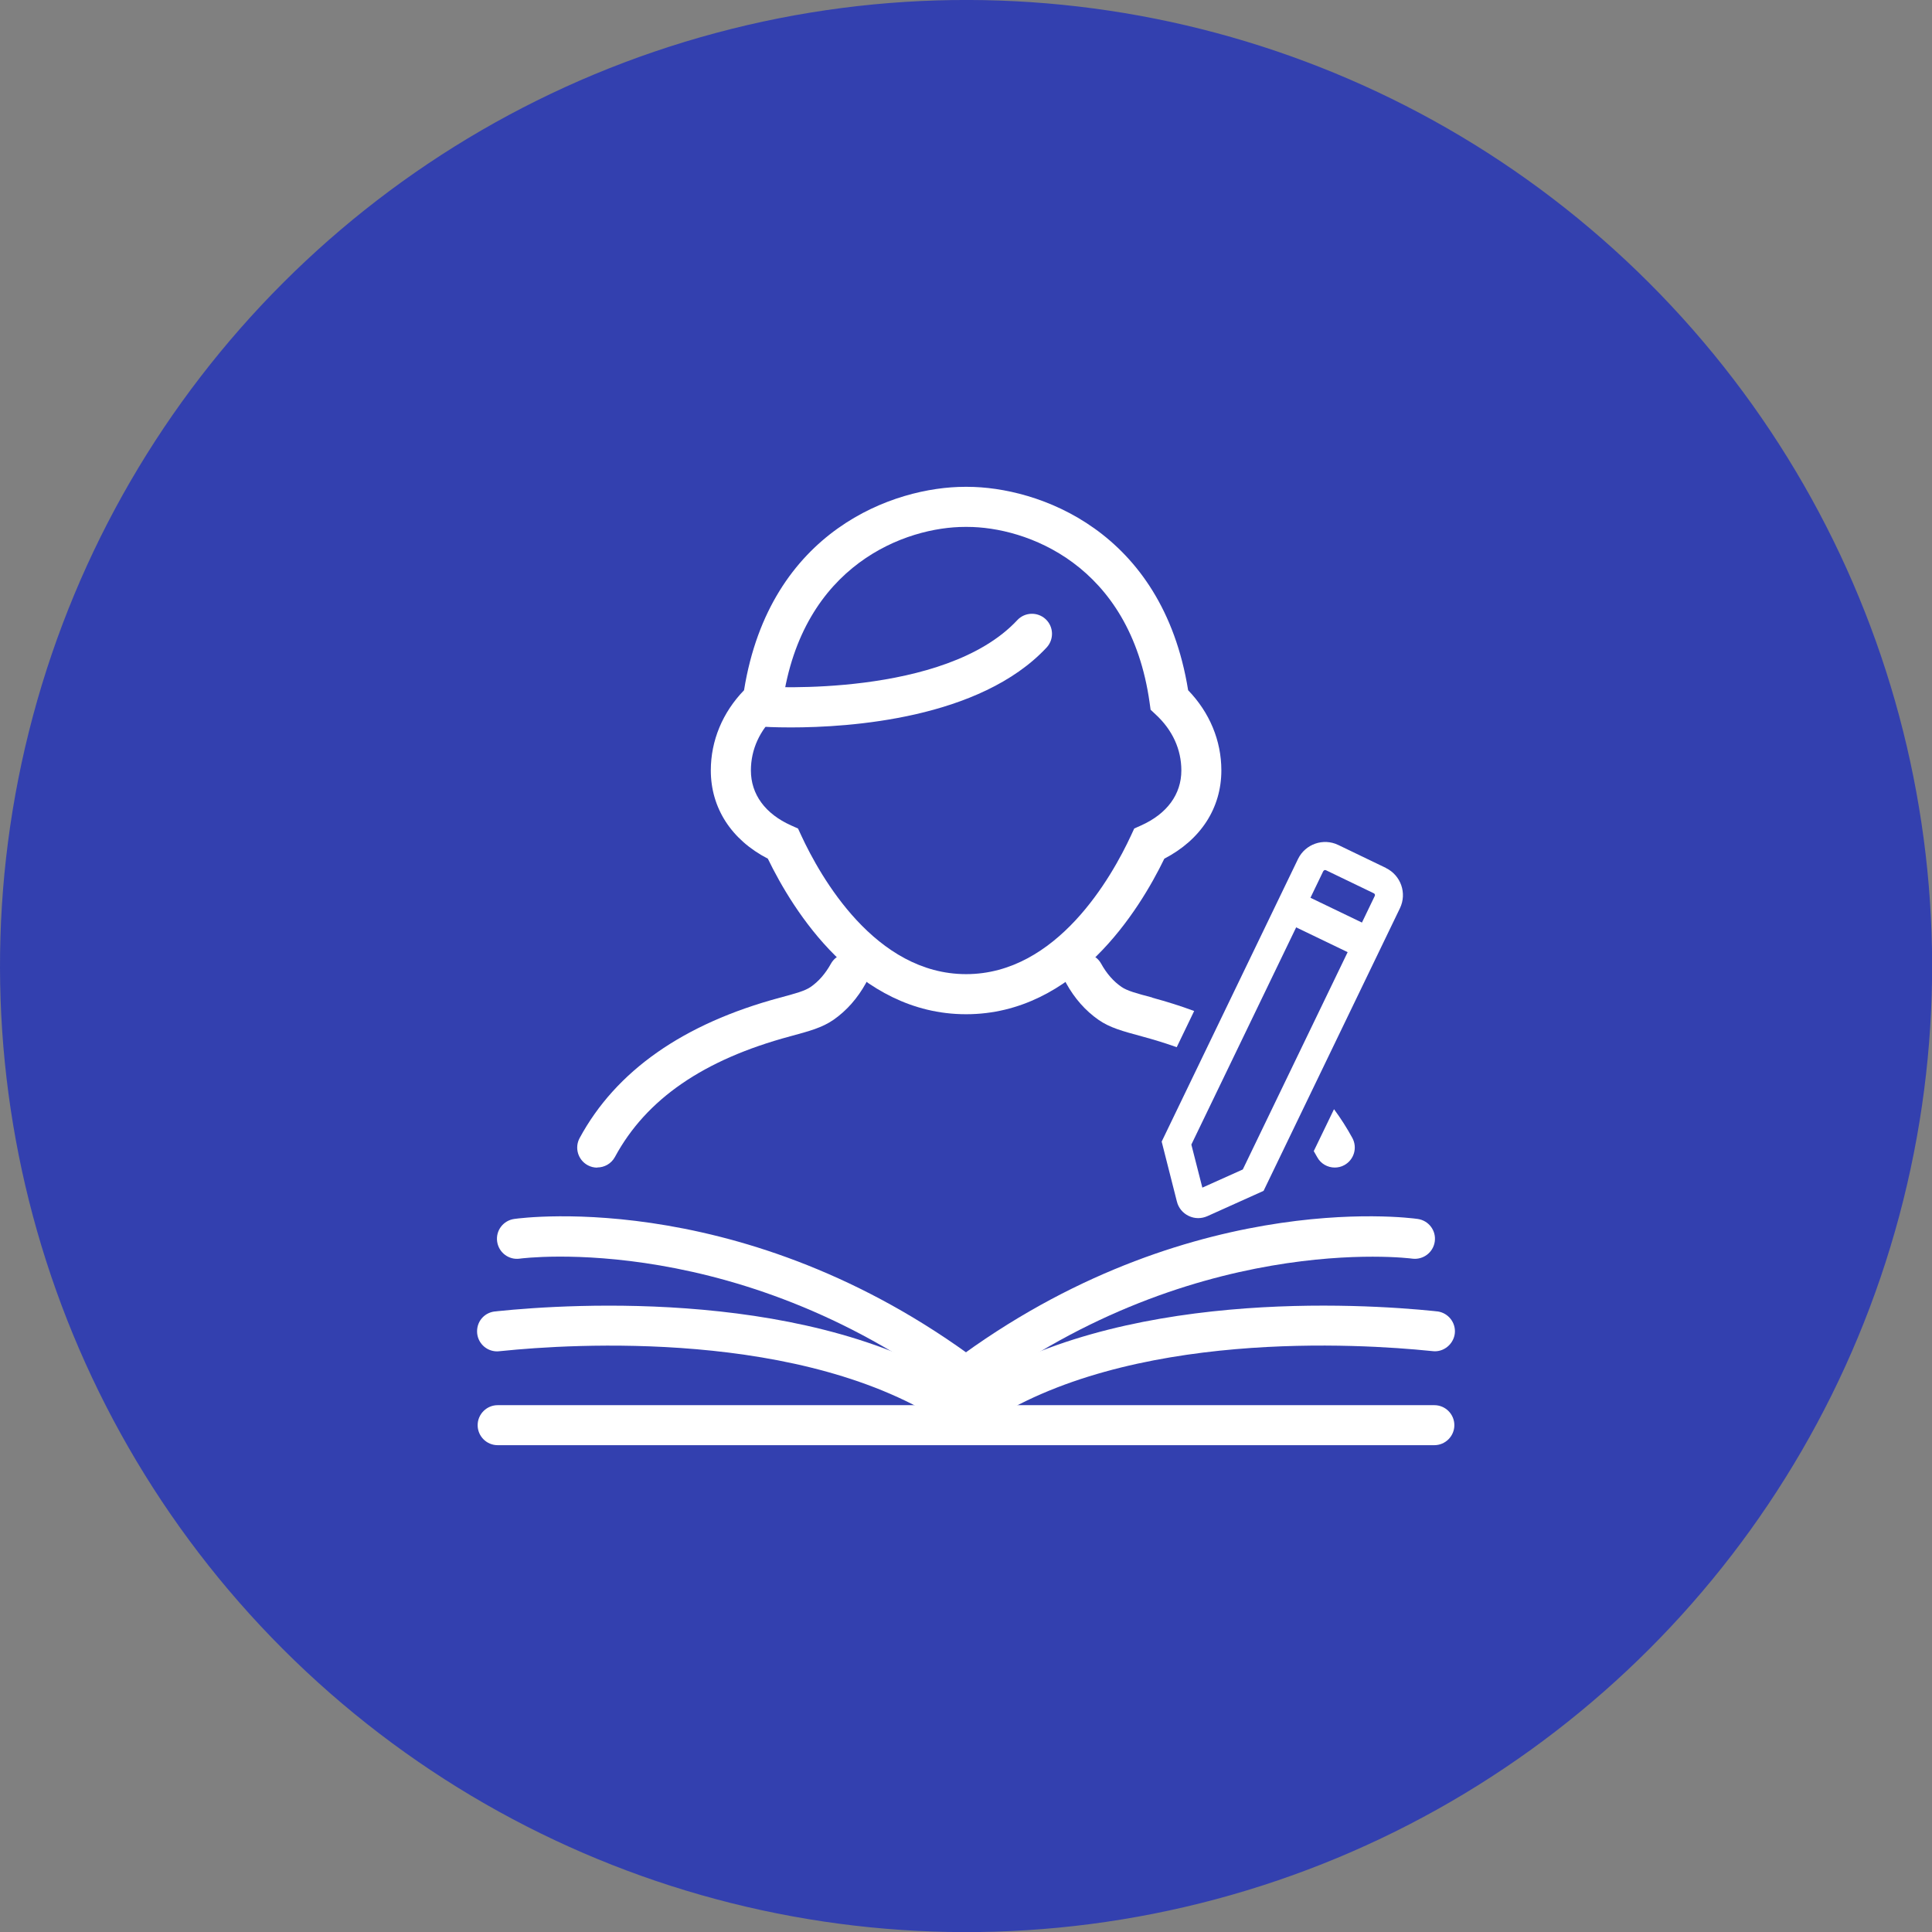
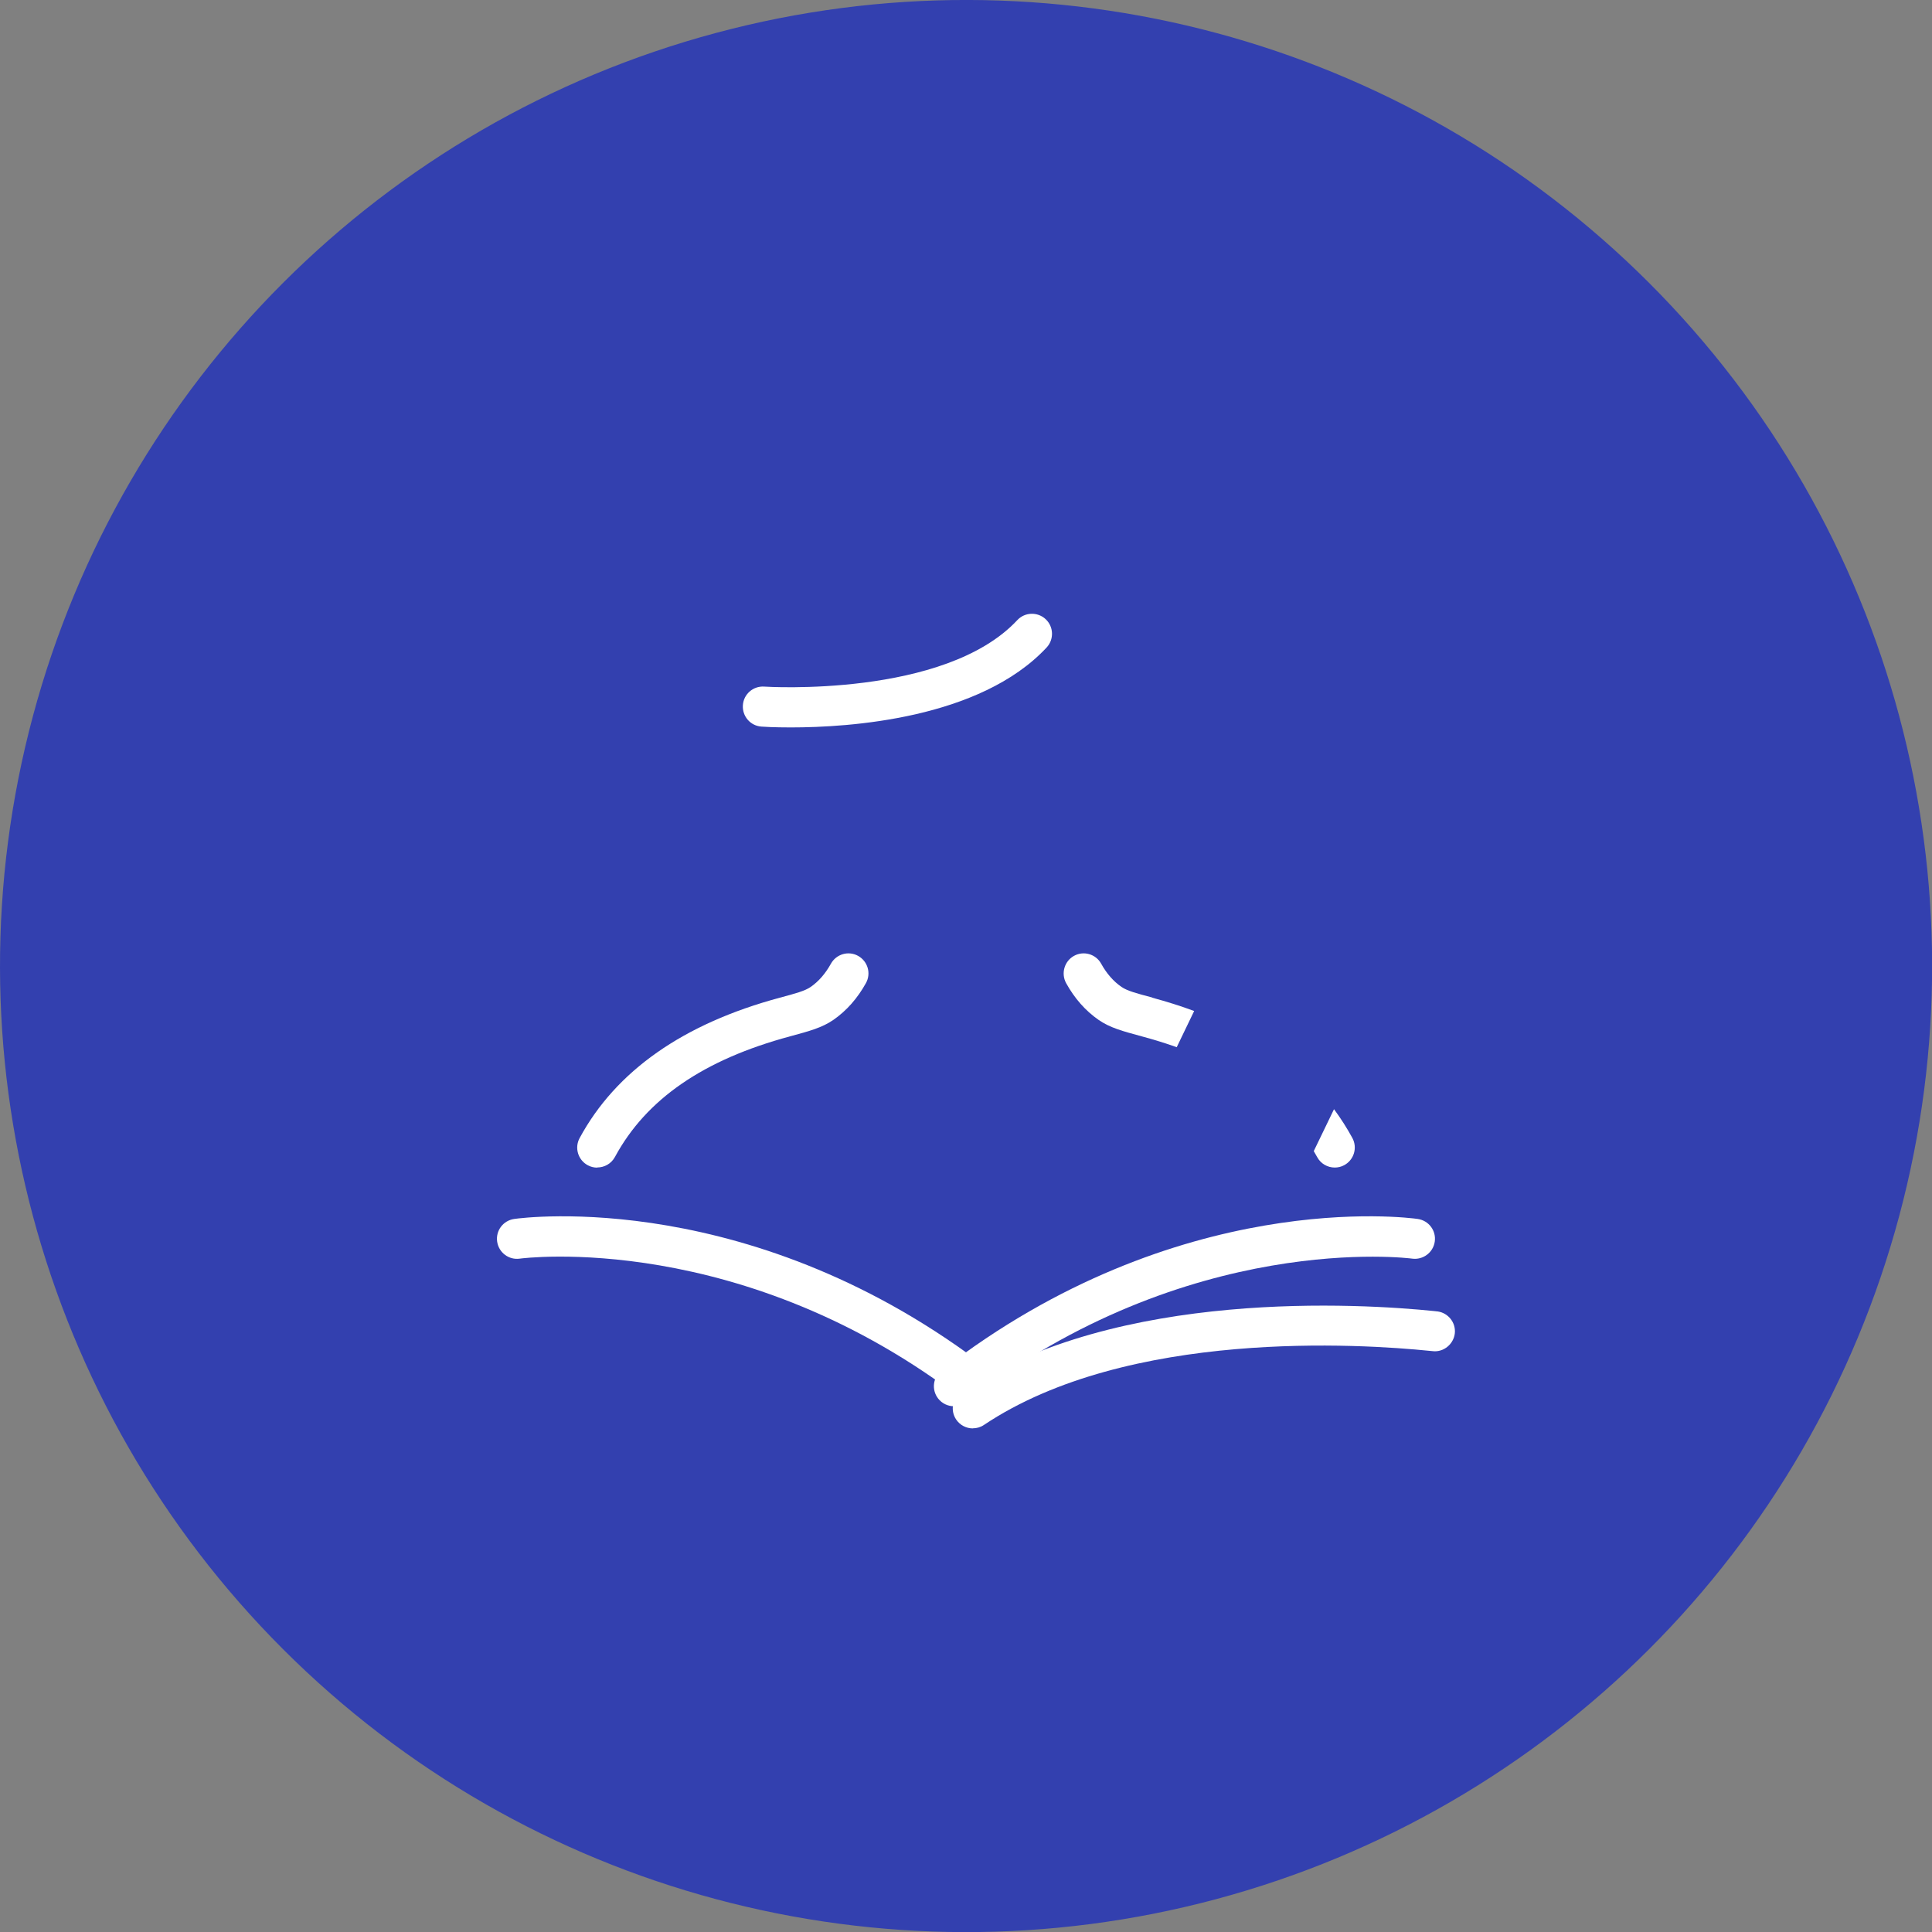
<svg xmlns="http://www.w3.org/2000/svg" id="Layer_2" data-name="Layer 2" viewBox="0 0 233.75 233.75">
  <rect x="0" y="0" width="233.75" height="233.75" fill="#808080" stroke="none" />
  <defs>
    <style>
      .cls-1 {
        fill: #fff;
      }

      .cls-2 {
        fill: #3340af;
      }
    </style>
  </defs>
  <g id="Objects">
    <circle class="cls-2" cx="116.88" cy="116.88" r="116.88" transform="translate(-48.41 116.88) rotate(-45)" />
    <g>
      <g>
-         <path class="cls-1" d="m116.88,122.71c-13.21,0-20.95-12.57-23.98-18.82-4.4-2.27-6.9-6.12-6.9-10.68,0-3.6,1.42-7.01,4.02-9.7,3.13-19.4,18.21-24.61,26.74-24.61h.25c8.53,0,23.61,5.21,26.74,24.61,2.6,2.69,4.02,6.1,4.02,9.7,0,4.56-2.5,8.4-6.9,10.68-3.03,6.25-10.78,18.82-23.98,18.82Zm-.13-58.96c-7.08,0-19.7,4.48-22.06,21.26l-.12.86-.63.59c-2.02,1.87-3.09,4.21-3.09,6.76,0,2.88,1.73,5.25,4.87,6.65l.83.37.38.82c2.34,5.05,8.96,16.8,19.96,16.8s17.62-11.75,19.96-16.8l.38-.82.83-.37c3.14-1.41,4.87-3.77,4.87-6.65,0-2.55-1.07-4.89-3.09-6.76l-.63-.59-.12-.86c-2.36-16.79-14.98-21.26-22.06-21.26h-.25Z" />
        <path class="cls-1" d="m95.68,88.01c-2.02,0-3.33-.08-3.55-.1-1.34-.09-2.34-1.25-2.25-2.59.09-1.34,1.25-2.34,2.58-2.25h0c.22.02,21.84,1.37,30.62-8.04.91-.98,2.45-1.03,3.43-.12.98.91,1.03,2.45.12,3.43-8.06,8.64-23.87,9.67-30.95,9.67Z" />
      </g>
      <path class="cls-1" d="m72.26,141.27c-.39,0-.78-.09-1.15-.29-1.18-.64-1.62-2.11-.98-3.29,4.39-8.12,12.54-13.84,24.22-16.98,1.9-.51,3.04-.82,3.73-1.3.97-.67,1.79-1.62,2.45-2.81.65-1.17,2.12-1.6,3.29-.95,1.17.65,1.6,2.12.95,3.29-1.02,1.84-2.34,3.34-3.92,4.44-1.38.96-2.92,1.37-5.24,2-10.49,2.82-17.43,7.6-21.21,14.6-.44.81-1.27,1.27-2.14,1.27Z" />
      <g>
        <path class="cls-1" d="m139.41,120.71c1.77.48,3.46,1.01,5.07,1.61l-2.11,4.38c-1.34-.48-2.74-.91-4.22-1.31-2.32-.63-3.86-1.04-5.24-2-1.58-1.1-2.9-2.59-3.92-4.44-.64-1.17-.22-2.65.95-3.3,1.17-.65,2.65-.22,3.29.95.66,1.19,1.48,2.13,2.45,2.8.69.48,1.83.79,3.73,1.29Z" />
        <path class="cls-1" d="m162.64,140.97c-.36.2-.76.29-1.15.29-.86,0-1.7-.46-2.13-1.27-.13-.24-.27-.48-.41-.72l.74-1.53,1.71-3.54c.82,1.11,1.56,2.27,2.22,3.48.64,1.18.2,2.65-.98,3.29Z" />
      </g>
      <g>
        <path class="cls-1" d="m118.33,170.14c-.52,0-1.04-.17-1.48-.51-26.96-20.89-53.69-17.39-53.96-17.35-1.32.19-2.55-.73-2.74-2.06-.19-1.33.73-2.55,2.06-2.74,1.17-.17,29.04-3.81,57.6,18.32,1.06.82,1.25,2.34.43,3.4-.48.62-1.19.94-1.92.94Z" />
-         <path class="cls-1" d="m116.05,172.82c-.46,0-.93-.13-1.35-.41-17.43-11.65-45.69-9.81-53.94-8.96-.36.04-.58.05-.62.05-1.34,0-2.42-1.09-2.42-2.42s1.01-2.35,2.29-2.42c.05,0,.14-.01.26-.03,8.66-.89,38.35-2.8,57.13,9.76,1.11.74,1.41,2.25.67,3.36-.47.7-1.24,1.08-2.02,1.08Z" />
        <path class="cls-1" d="m115.42,170.14c-.72,0-1.44-.32-1.92-.94-.82-1.06-.63-2.58.43-3.4,28.56-22.13,56.43-18.49,57.6-18.32,1.33.19,2.25,1.41,2.06,2.74-.19,1.32-1.41,2.24-2.74,2.06h0c-.27-.04-27.09-3.47-53.96,17.35-.44.34-.96.51-1.48.51Z" />
        <path class="cls-1" d="m117.7,172.82c-.78,0-1.55-.38-2.02-1.08-.74-1.11-.45-2.62.67-3.36,18.77-12.55,48.47-10.64,57.13-9.76.12.01.21.02.26.03,1.27.07,2.29,1.13,2.29,2.42s-1.09,2.42-2.42,2.42c-.05,0-.26-.01-.62-.05-8.25-.84-36.51-2.69-53.94,8.96-.41.28-.88.41-1.35.41Z" />
-         <path class="cls-1" d="m173.54,174.85H60.21c-1.34,0-2.42-1.09-2.42-2.42s1.09-2.42,2.42-2.42h113.33c1.34,0,2.42,1.09,2.42,2.42s-1.09,2.42-2.42,2.42Z" />
      </g>
-       <path class="cls-1" d="m167.7,105.02l-5.79-2.79c-1.81-.87-3.98-.11-4.86,1.69l-1.81,3.75h0s-14.69,30.45-14.69,30.45l1.84,7.25c.19.77.71,1.4,1.42,1.74.37.18.76.27,1.16.27.37,0,.74-.08,1.09-.23l6.82-3.07,13.47-27.92h0s3.03-6.28,3.03-6.28c.87-1.81.11-3.98-1.7-4.86Zm-7.59.38c.06-.12.2-.17.32-.11l5.79,2.79c.12.06.17.2.11.32l-1.55,3.22-6.23-3,1.55-3.22Zm-9.74,36.09l-4.9,2.2-1.33-5.21,12.68-26.28,6.23,3-12.68,26.28Z" />
    </g>
  </g>
</svg>